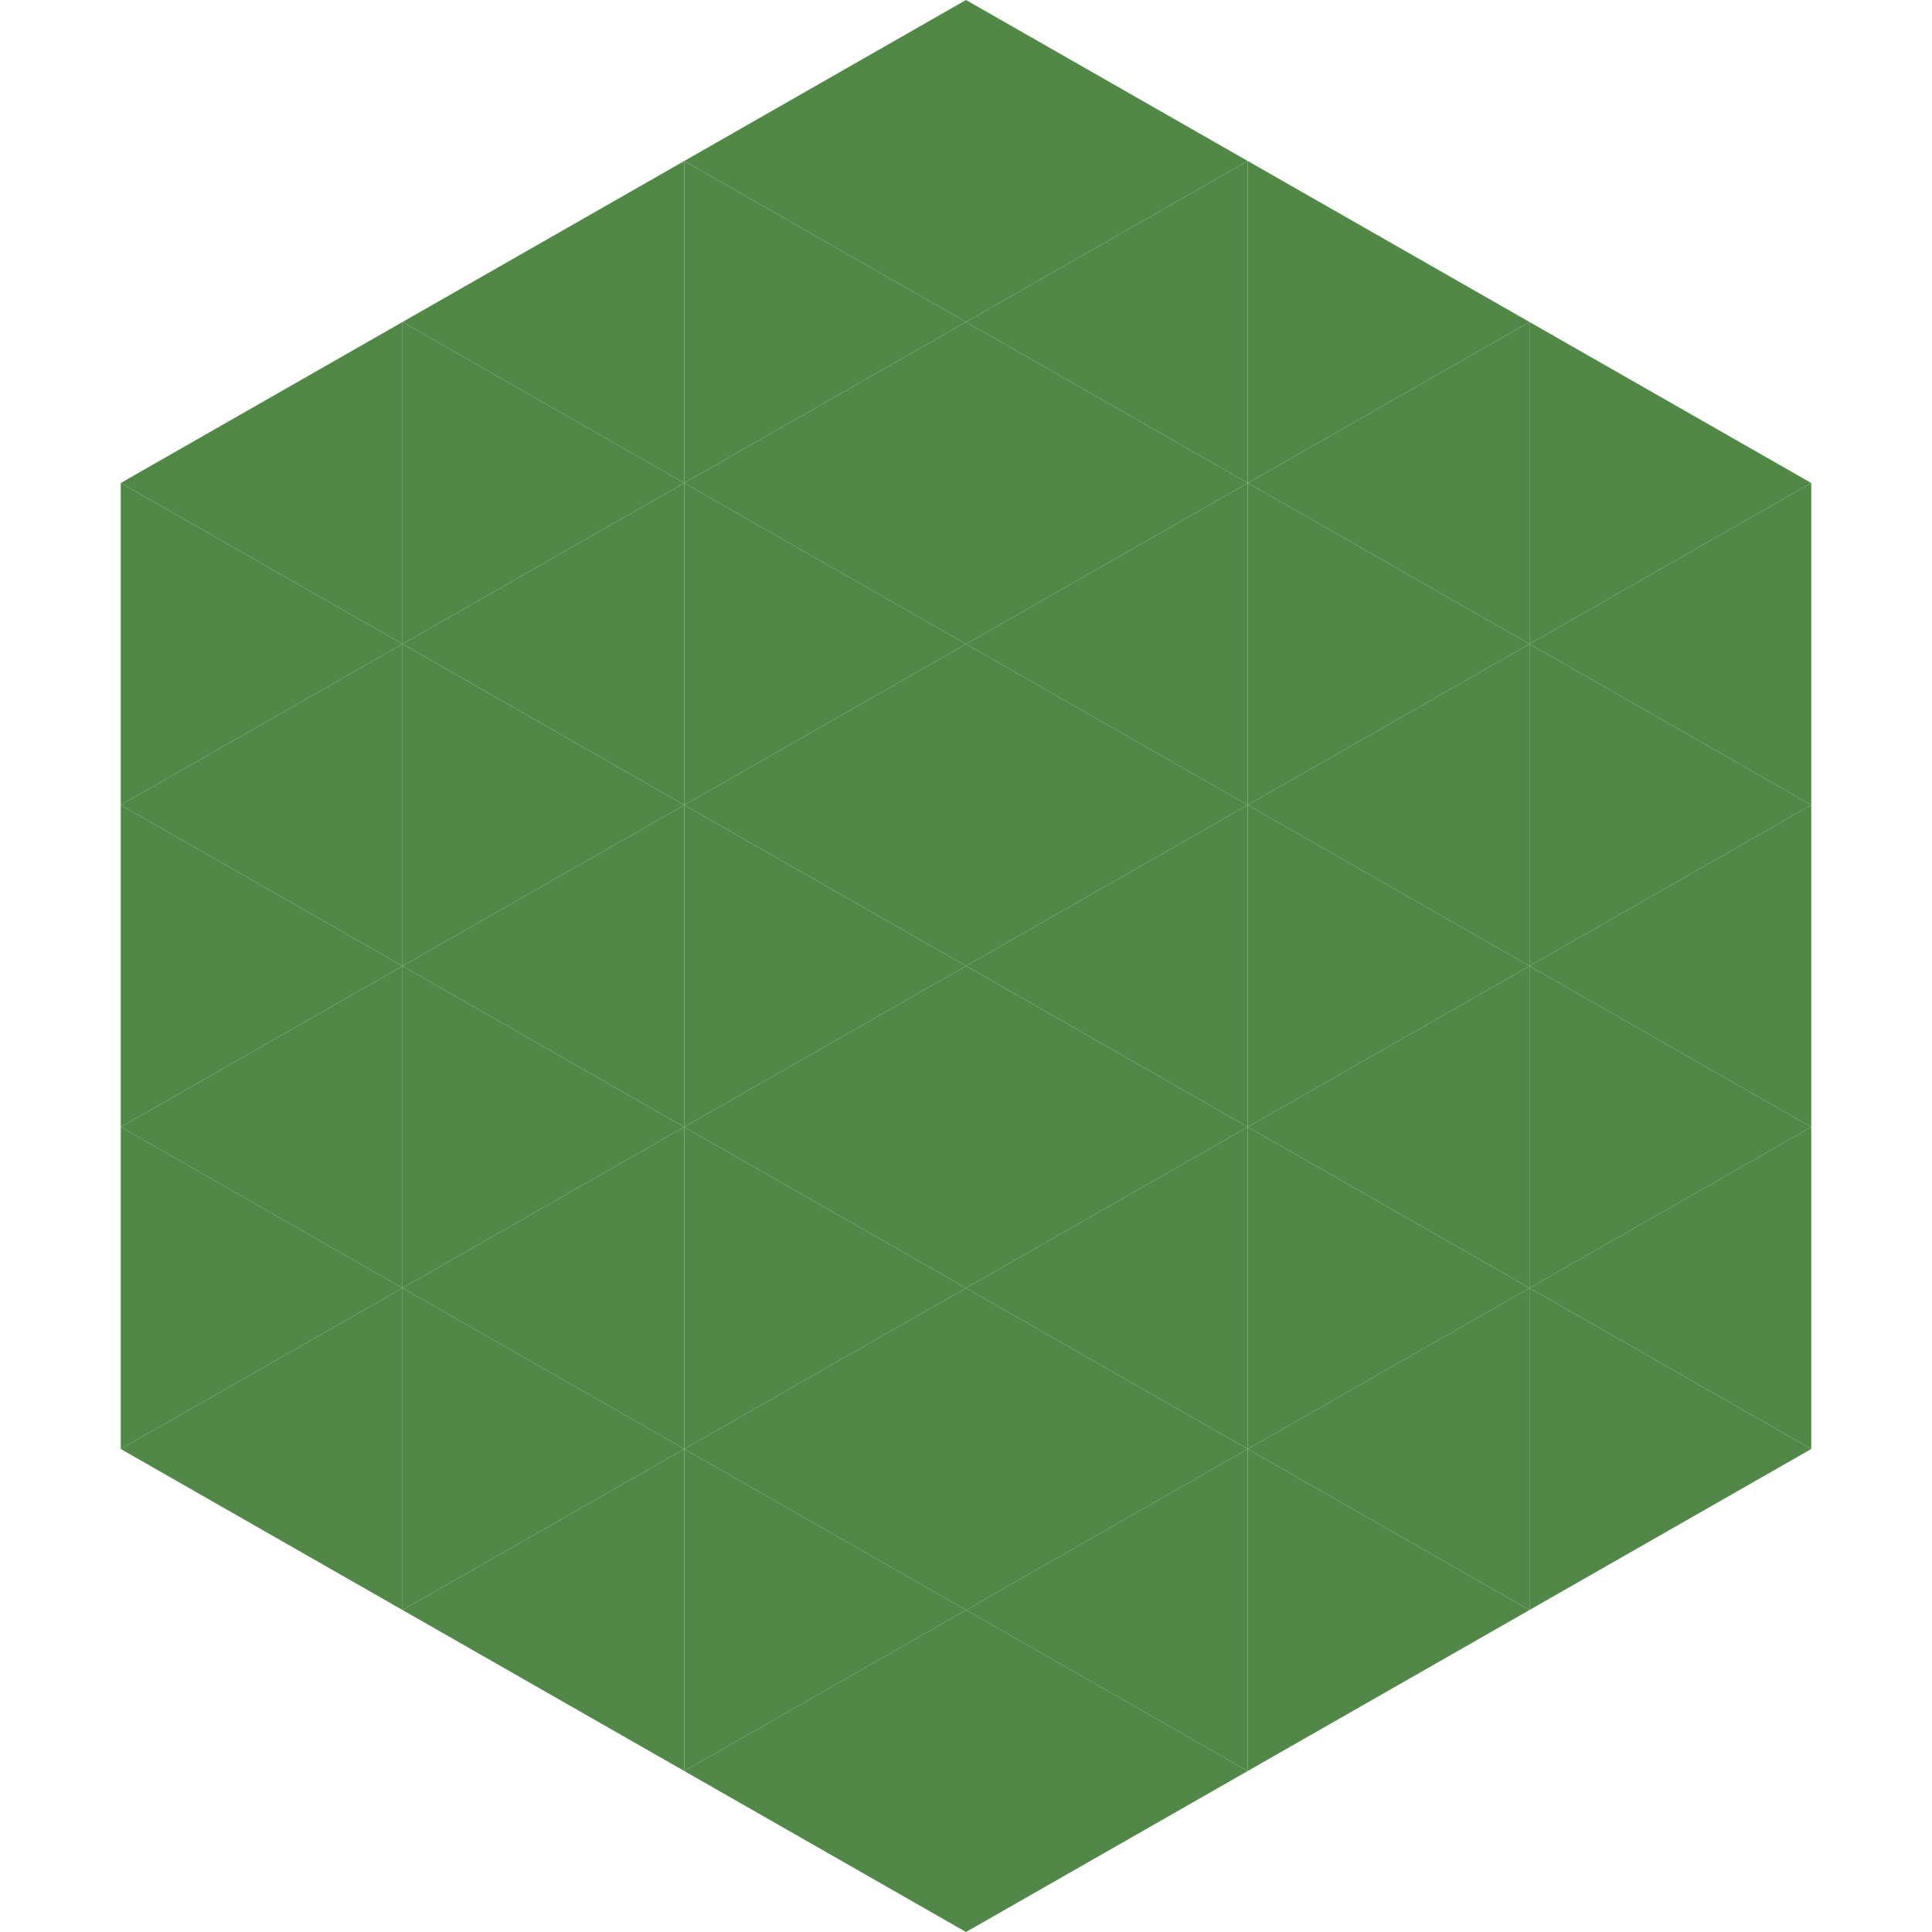
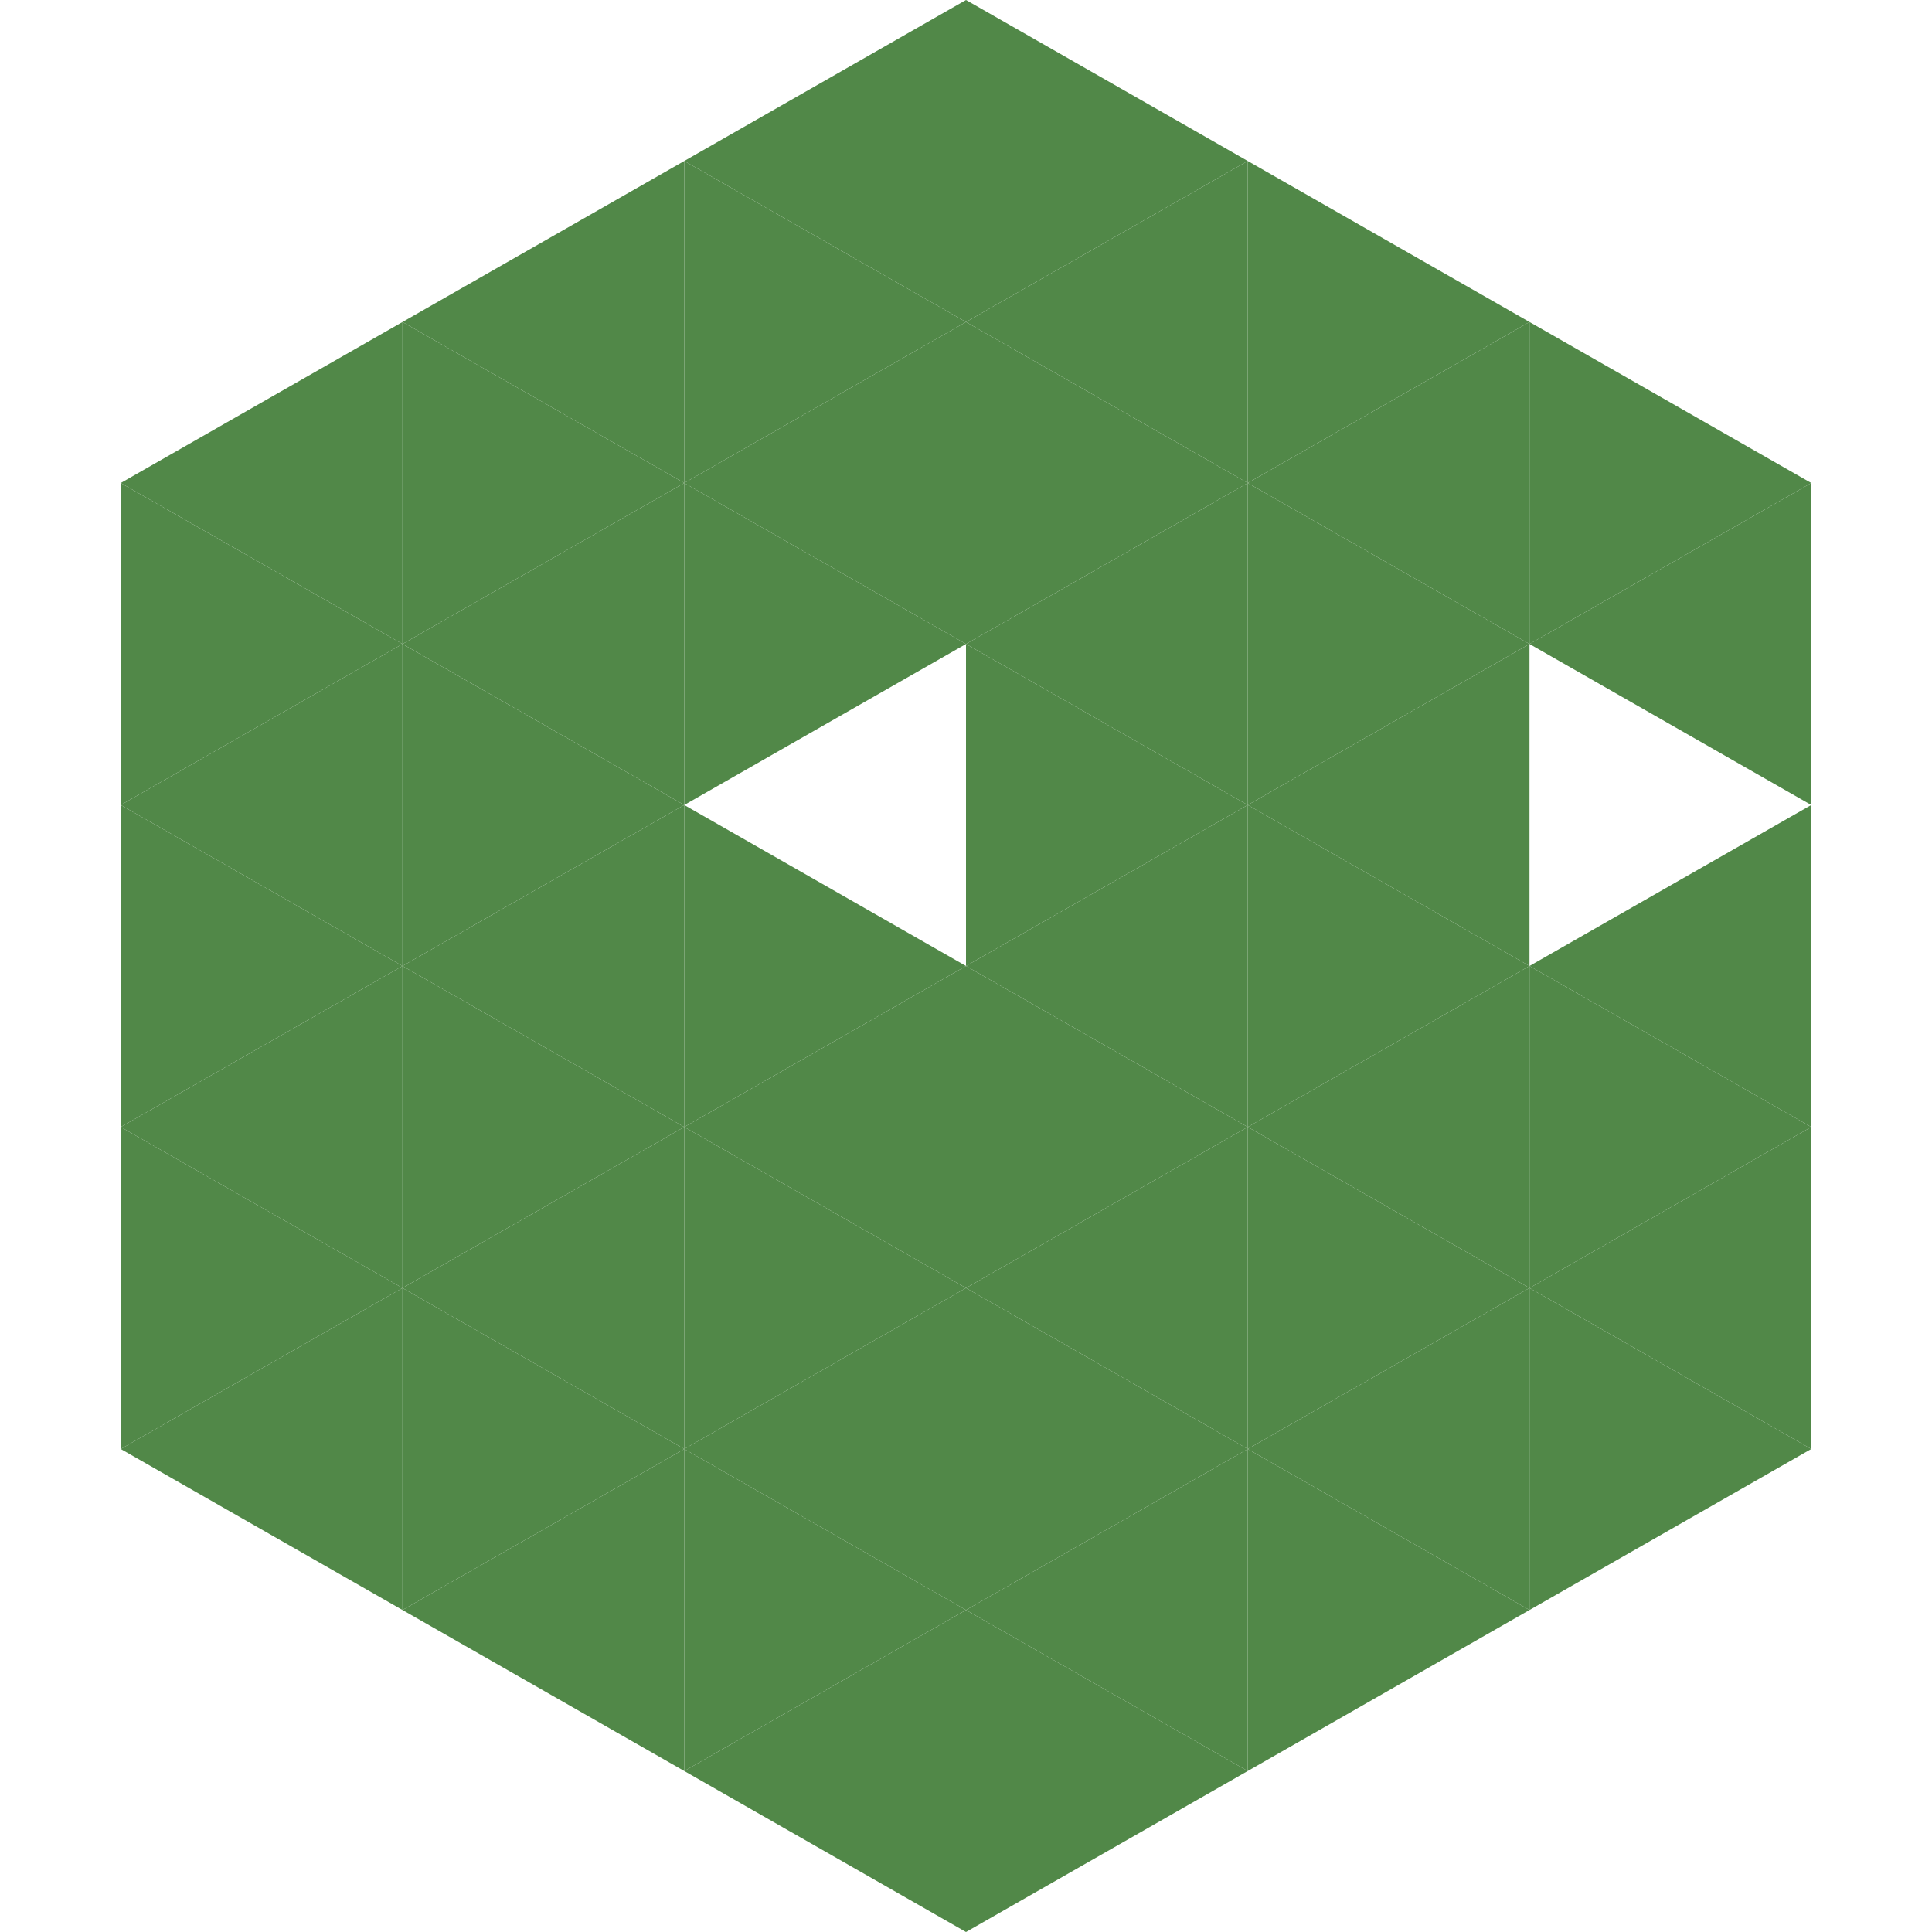
<svg xmlns="http://www.w3.org/2000/svg" width="240" height="240">
  <polygon points="50,40 15,60 50,80" style="fill:rgb(81,136,72)" />
  <polygon points="190,40 225,60 190,80" style="fill:rgb(81,136,72)" />
  <polygon points="15,60 50,80 15,100" style="fill:rgb(81,136,72)" />
  <polygon points="225,60 190,80 225,100" style="fill:rgb(81,136,72)" />
  <polygon points="50,80 15,100 50,120" style="fill:rgb(81,136,72)" />
-   <polygon points="190,80 225,100 190,120" style="fill:rgb(81,136,72)" />
  <polygon points="15,100 50,120 15,140" style="fill:rgb(81,136,72)" />
  <polygon points="225,100 190,120 225,140" style="fill:rgb(81,136,72)" />
  <polygon points="50,120 15,140 50,160" style="fill:rgb(81,136,72)" />
  <polygon points="190,120 225,140 190,160" style="fill:rgb(81,136,72)" />
  <polygon points="15,140 50,160 15,180" style="fill:rgb(81,136,72)" />
  <polygon points="225,140 190,160 225,180" style="fill:rgb(81,136,72)" />
  <polygon points="50,160 15,180 50,200" style="fill:rgb(81,136,72)" />
  <polygon points="190,160 225,180 190,200" style="fill:rgb(81,136,72)" />
  <polygon points="15,180 50,200 15,220" style="fill:rgb(255,255,255); fill-opacity:0" />
  <polygon points="225,180 190,200 225,220" style="fill:rgb(255,255,255); fill-opacity:0" />
  <polygon points="50,0 85,20 50,40" style="fill:rgb(255,255,255); fill-opacity:0" />
  <polygon points="190,0 155,20 190,40" style="fill:rgb(255,255,255); fill-opacity:0" />
  <polygon points="85,20 50,40 85,60" style="fill:rgb(81,136,72)" />
  <polygon points="155,20 190,40 155,60" style="fill:rgb(81,136,72)" />
  <polygon points="50,40 85,60 50,80" style="fill:rgb(81,136,72)" />
  <polygon points="190,40 155,60 190,80" style="fill:rgb(81,136,72)" />
  <polygon points="85,60 50,80 85,100" style="fill:rgb(81,136,72)" />
  <polygon points="155,60 190,80 155,100" style="fill:rgb(81,136,72)" />
  <polygon points="50,80 85,100 50,120" style="fill:rgb(81,136,72)" />
  <polygon points="190,80 155,100 190,120" style="fill:rgb(81,136,72)" />
  <polygon points="85,100 50,120 85,140" style="fill:rgb(81,136,72)" />
  <polygon points="155,100 190,120 155,140" style="fill:rgb(81,136,72)" />
  <polygon points="50,120 85,140 50,160" style="fill:rgb(81,136,72)" />
  <polygon points="190,120 155,140 190,160" style="fill:rgb(81,136,72)" />
  <polygon points="85,140 50,160 85,180" style="fill:rgb(81,136,72)" />
  <polygon points="155,140 190,160 155,180" style="fill:rgb(81,136,72)" />
  <polygon points="50,160 85,180 50,200" style="fill:rgb(81,136,72)" />
  <polygon points="190,160 155,180 190,200" style="fill:rgb(81,136,72)" />
  <polygon points="85,180 50,200 85,220" style="fill:rgb(81,136,72)" />
  <polygon points="155,180 190,200 155,220" style="fill:rgb(81,136,72)" />
  <polygon points="120,0 85,20 120,40" style="fill:rgb(81,136,72)" />
  <polygon points="120,0 155,20 120,40" style="fill:rgb(81,136,72)" />
  <polygon points="85,20 120,40 85,60" style="fill:rgb(81,136,72)" />
  <polygon points="155,20 120,40 155,60" style="fill:rgb(81,136,72)" />
  <polygon points="120,40 85,60 120,80" style="fill:rgb(81,136,72)" />
  <polygon points="120,40 155,60 120,80" style="fill:rgb(81,136,72)" />
  <polygon points="85,60 120,80 85,100" style="fill:rgb(81,136,72)" />
  <polygon points="155,60 120,80 155,100" style="fill:rgb(81,136,72)" />
-   <polygon points="120,80 85,100 120,120" style="fill:rgb(81,136,72)" />
  <polygon points="120,80 155,100 120,120" style="fill:rgb(81,136,72)" />
  <polygon points="85,100 120,120 85,140" style="fill:rgb(81,136,72)" />
  <polygon points="155,100 120,120 155,140" style="fill:rgb(81,136,72)" />
  <polygon points="120,120 85,140 120,160" style="fill:rgb(81,136,72)" />
  <polygon points="120,120 155,140 120,160" style="fill:rgb(81,136,72)" />
  <polygon points="85,140 120,160 85,180" style="fill:rgb(81,136,72)" />
  <polygon points="155,140 120,160 155,180" style="fill:rgb(81,136,72)" />
  <polygon points="120,160 85,180 120,200" style="fill:rgb(81,136,72)" />
  <polygon points="120,160 155,180 120,200" style="fill:rgb(81,136,72)" />
  <polygon points="85,180 120,200 85,220" style="fill:rgb(81,136,72)" />
  <polygon points="155,180 120,200 155,220" style="fill:rgb(81,136,72)" />
  <polygon points="120,200 85,220 120,240" style="fill:rgb(81,136,72)" />
  <polygon points="120,200 155,220 120,240" style="fill:rgb(81,136,72)" />
  <polygon points="85,220 120,240 85,260" style="fill:rgb(255,255,255); fill-opacity:0" />
  <polygon points="155,220 120,240 155,260" style="fill:rgb(255,255,255); fill-opacity:0" />
</svg>